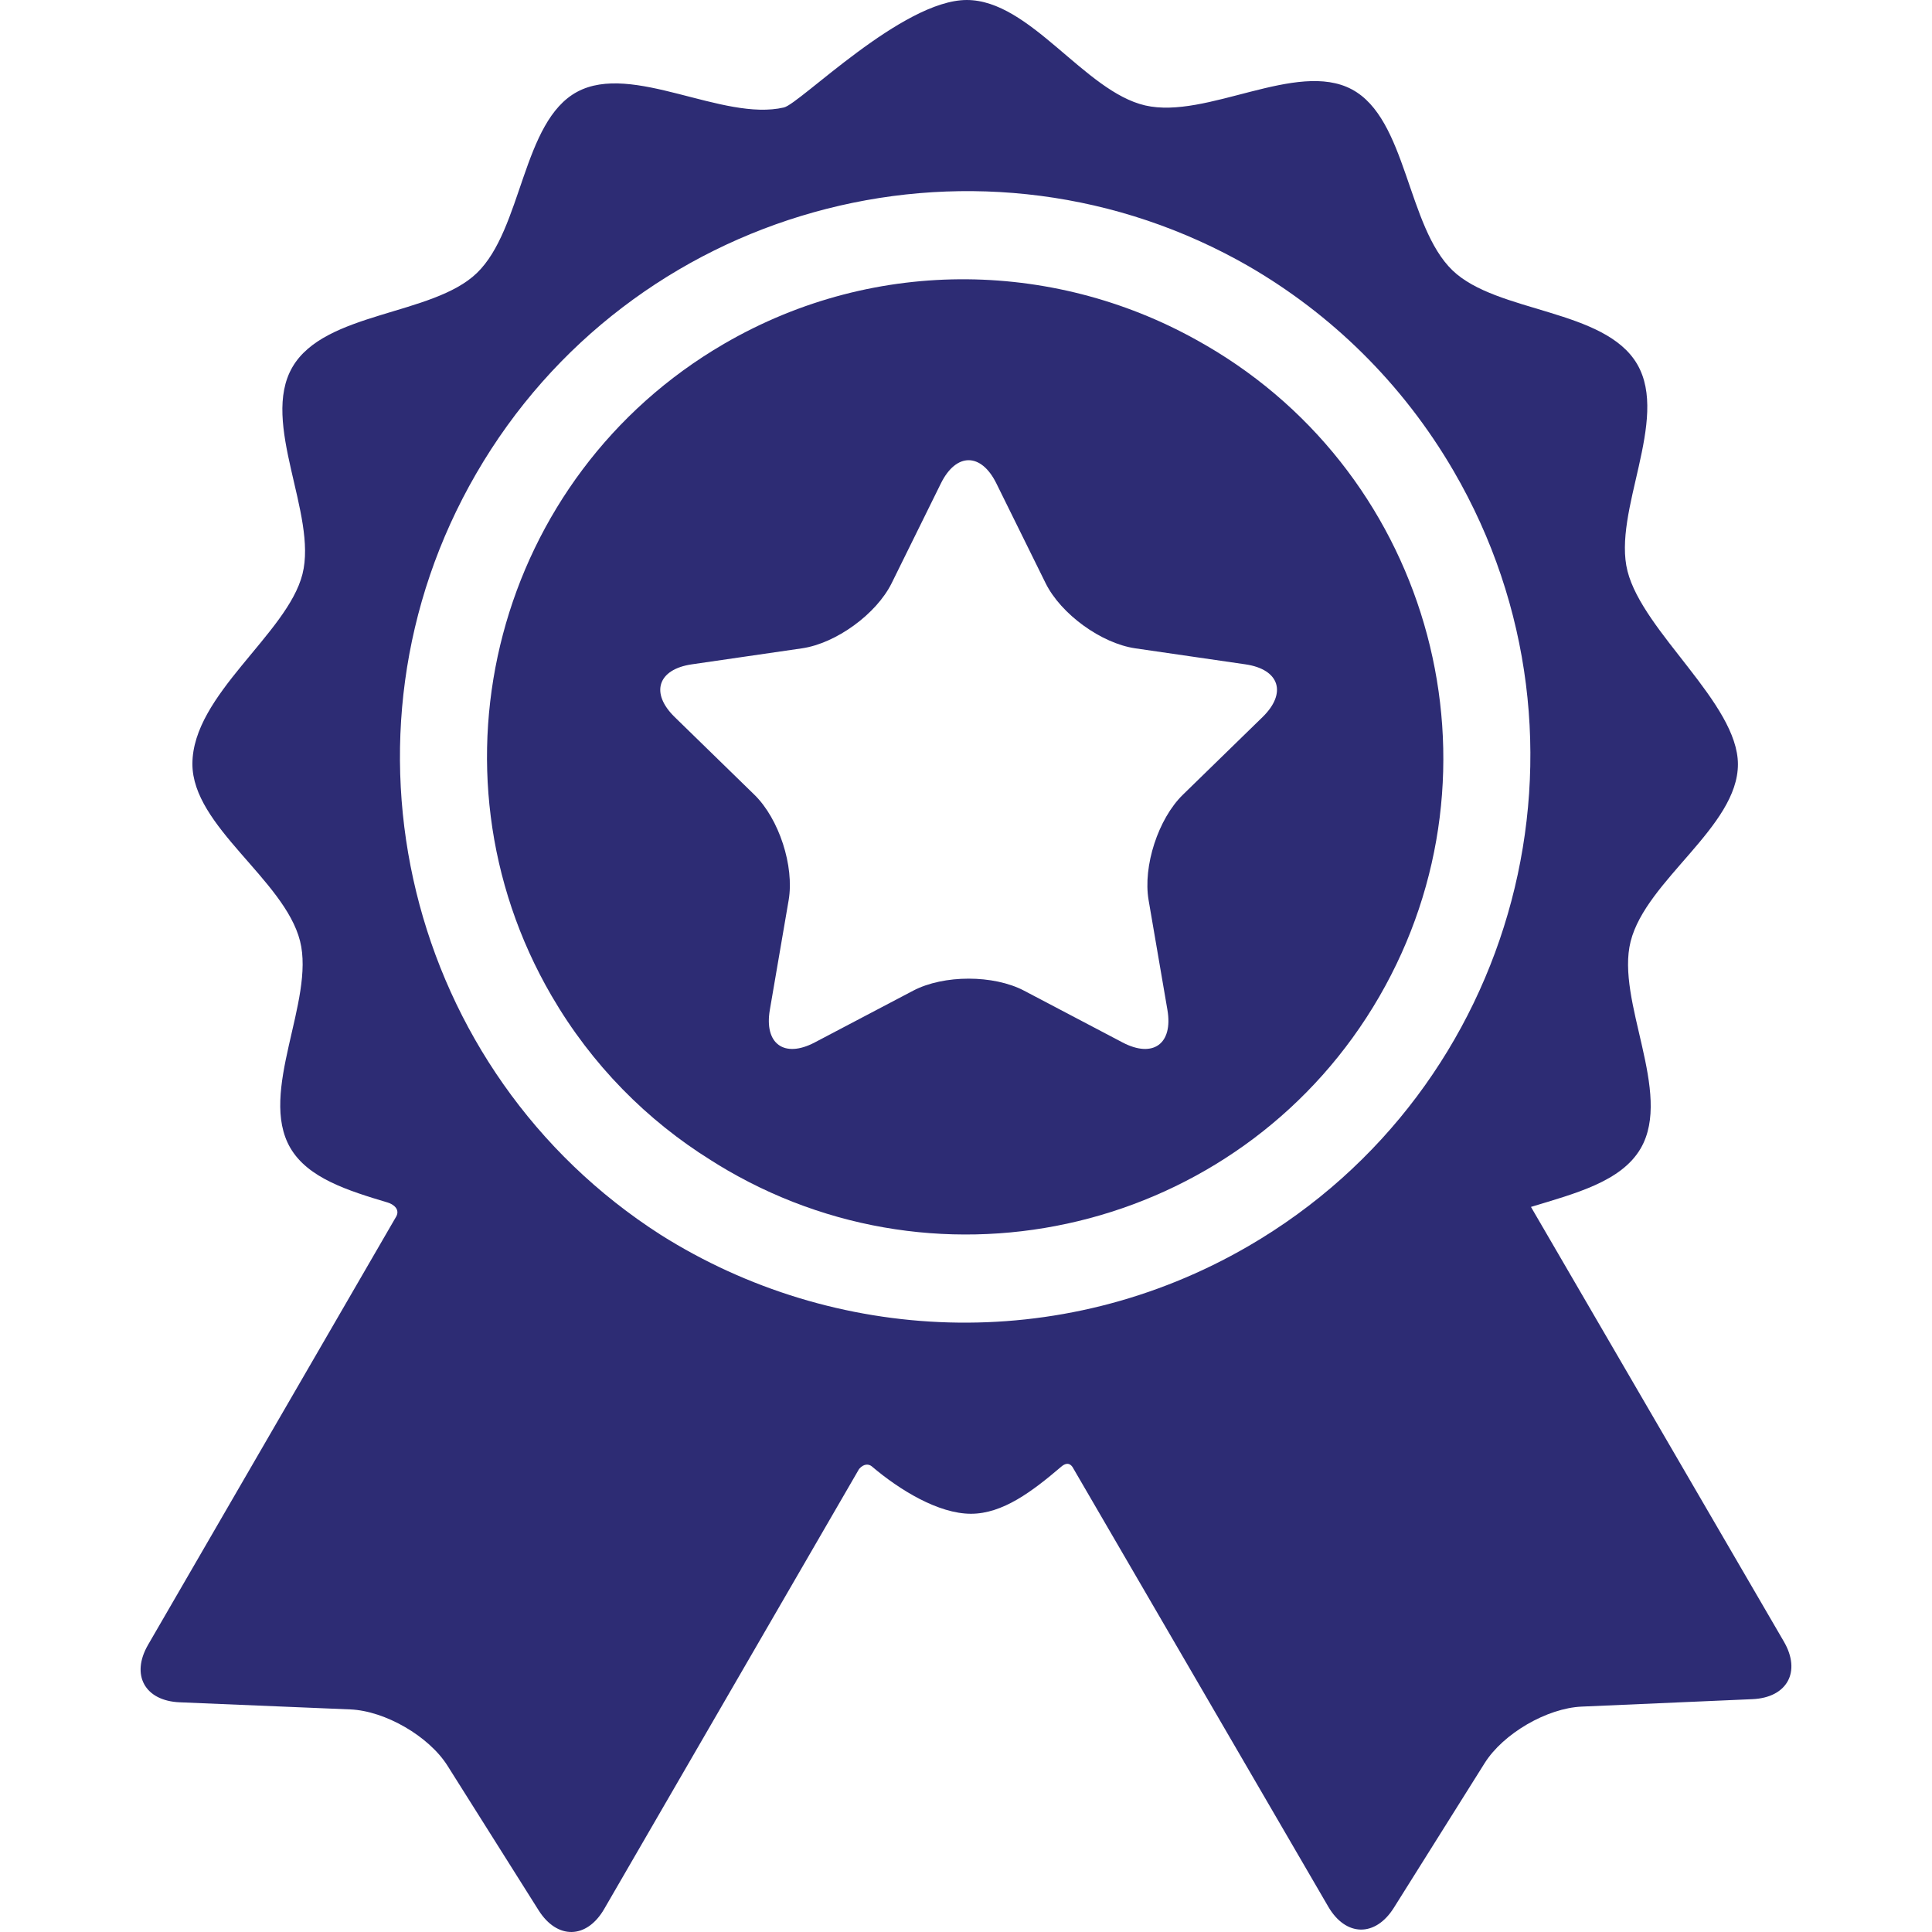
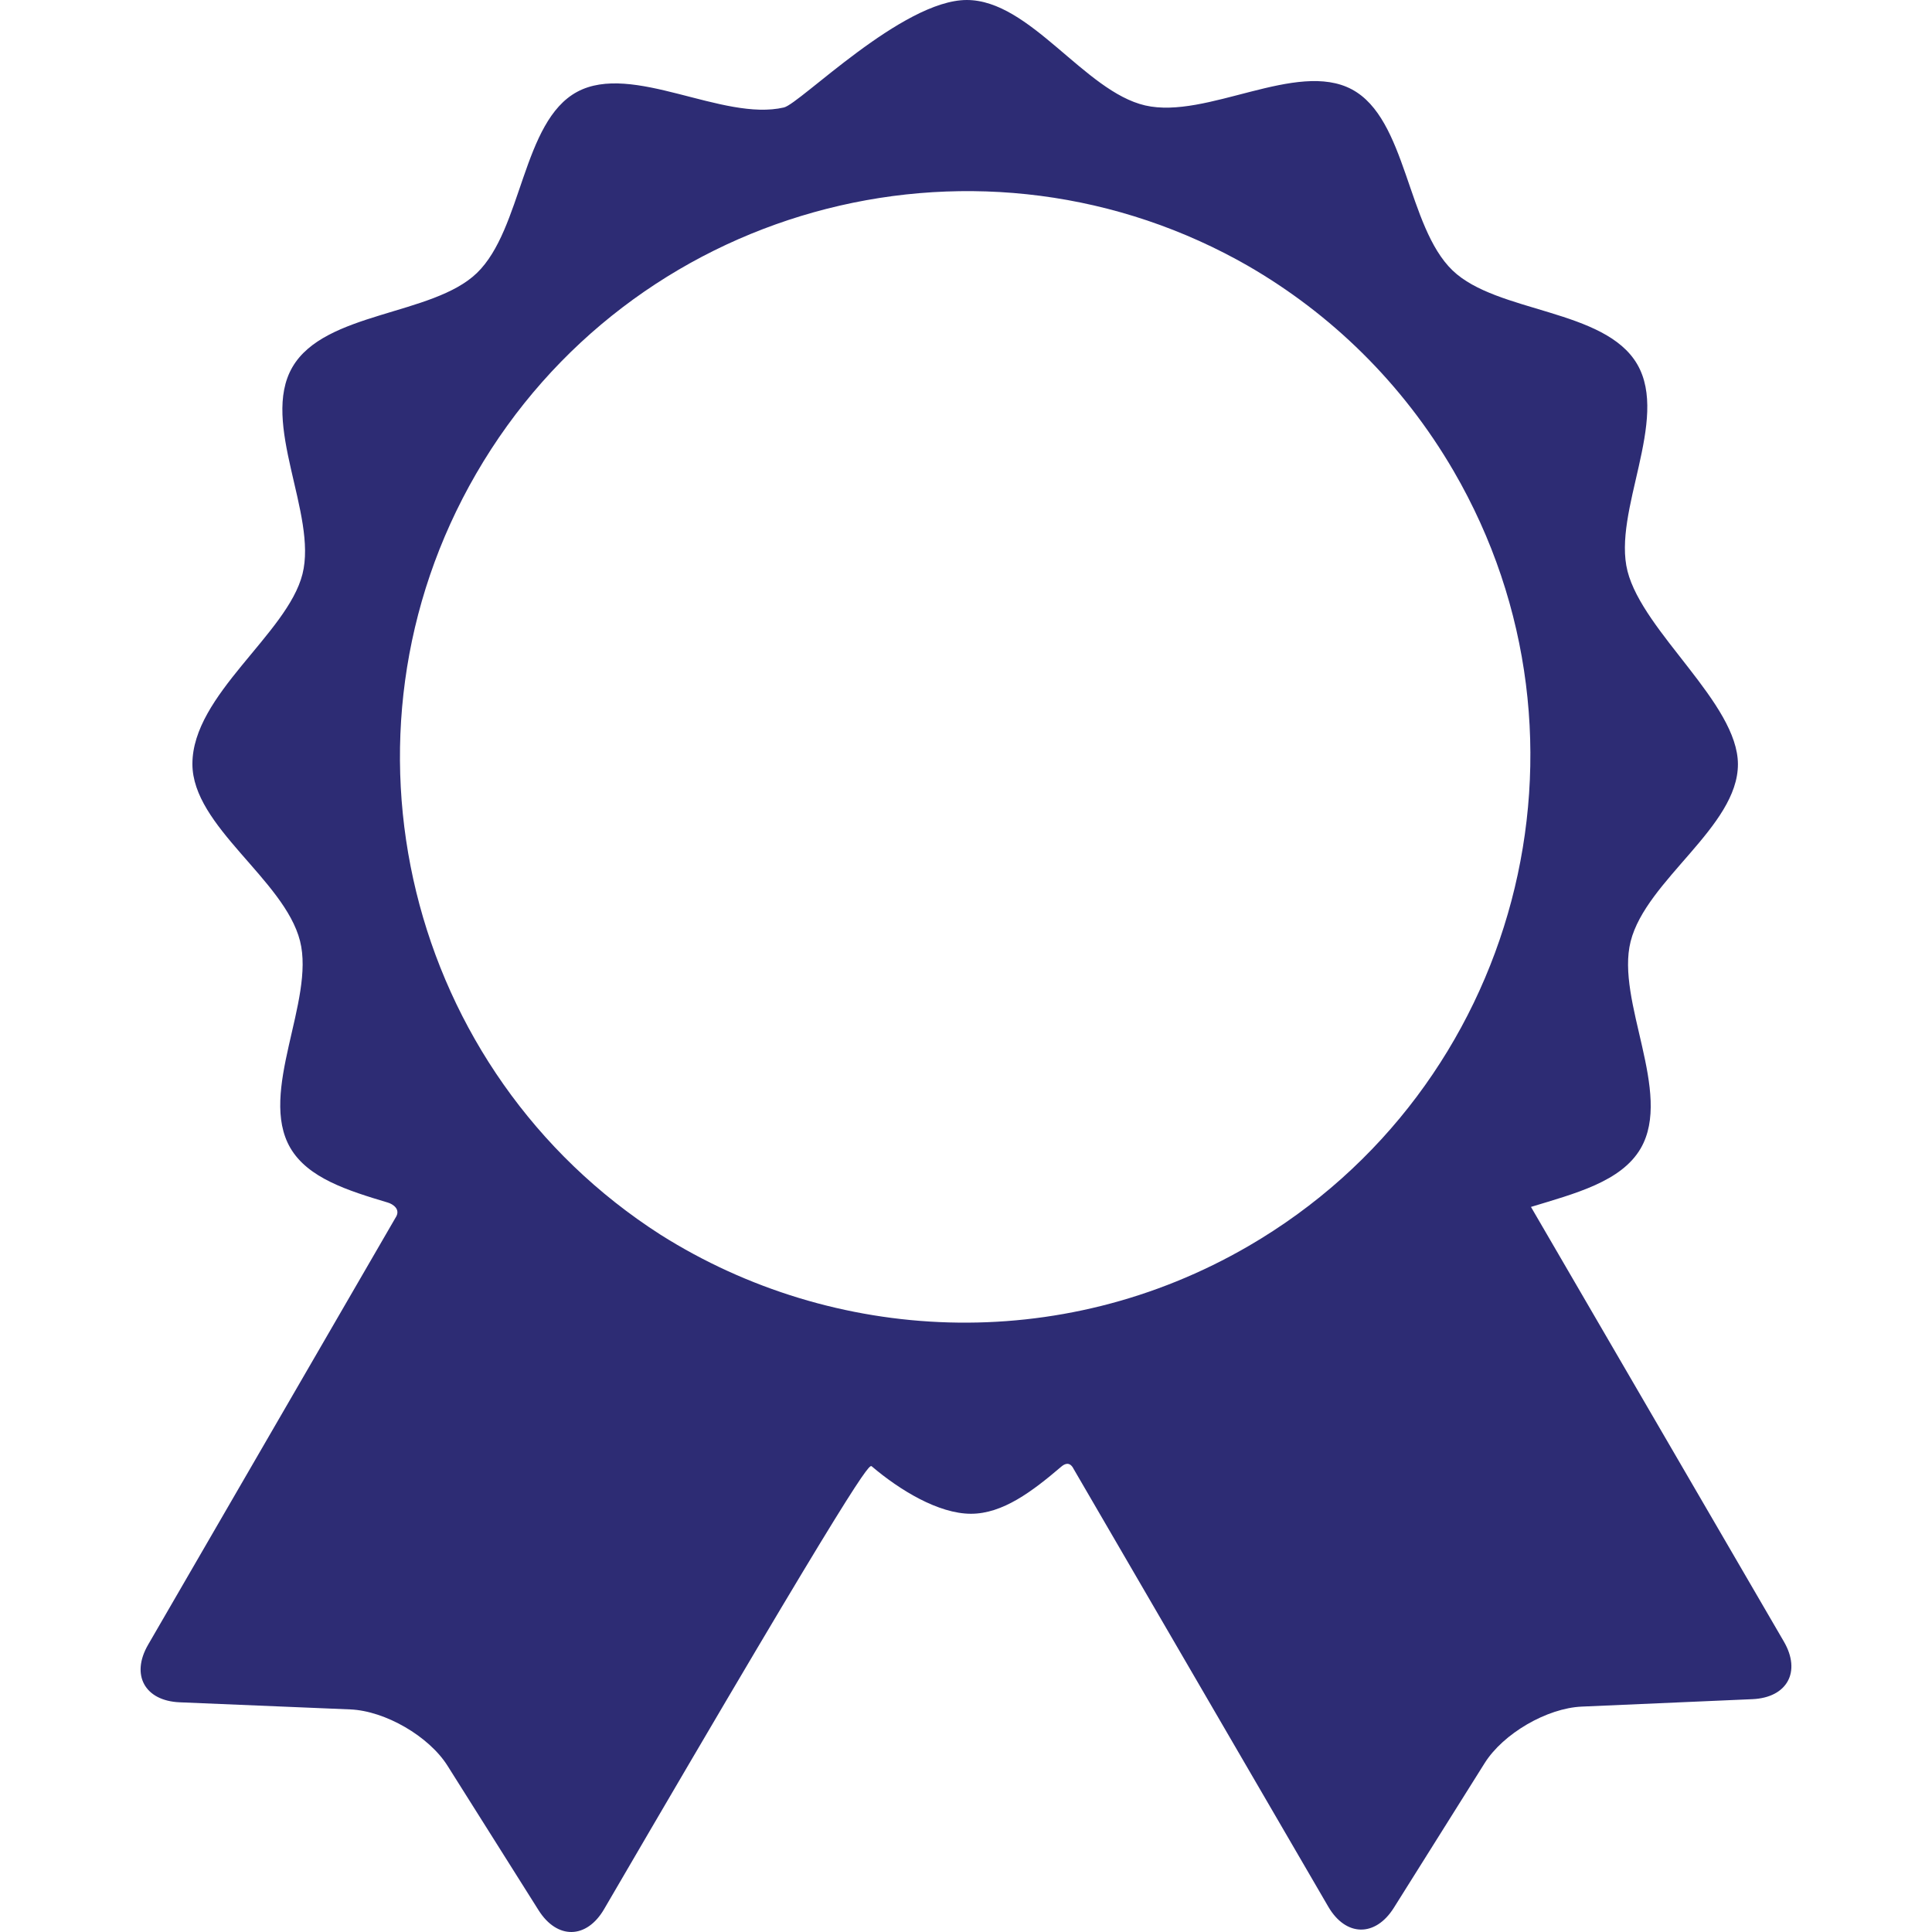
<svg xmlns="http://www.w3.org/2000/svg" width="800" height="800" viewBox="0 0 800 800" fill="none">
-   <path d="M738.661 679.736C738.661 679.736 649.868 527.13 633.941 499.76C652.063 494.232 671.366 489.35 679.387 475.501C692.754 452.425 668.96 414.569 675.208 389.835C681.644 364.378 719.638 342.35 719.638 316.474C719.638 291.264 680.358 261.812 673.918 236.504C667.626 211.774 691.349 173.877 677.939 150.829C664.528 127.779 619.861 129.672 601.473 111.979C582.554 93.772 582.613 49.223 559.794 37.021C536.882 24.773 499.644 49.526 474.205 43.662C449.055 37.866 426.586 0 400.317 0C373.658 0 331.256 42.953 324.606 44.499C299.18 50.41 261.895 25.718 239.007 38.017C216.209 50.261 216.35 94.814 197.465 113.052C179.108 130.777 134.439 128.966 121.069 152.042C107.702 175.114 131.496 212.961 125.25 237.708C118.987 262.519 79.67 287.658 79.67 316.351C79.67 342.229 117.759 364.188 124.234 389.631C130.528 414.362 106.805 452.254 120.215 475.311C127.516 487.861 144.081 493.013 160.624 497.966C162.554 498.543 166.206 500.703 163.733 504.307C152.415 523.842 61.322 681.055 61.322 681.055C54.075 693.56 59.96 704.278 74.395 704.886L145.054 707.833C159.489 708.44 177.597 718.93 185.302 731.151L223.006 790.98C230.711 803.202 242.937 802.973 250.182 790.47C250.182 790.47 355.677 608.336 355.721 608.285C357.837 605.811 359.964 606.319 360.983 607.184C372.525 617.012 388.616 626.817 402.046 626.817C415.217 626.817 427.412 617.587 439.476 607.294C440.457 606.458 442.846 604.743 444.593 608.302C444.621 608.358 550 789.495 550 789.495C557.264 801.982 569.492 802.194 577.173 789.958L614.771 730.057C622.455 717.827 640.544 707.296 654.979 706.667L725.631 703.589C740.06 702.955 745.925 692.221 738.661 679.736ZM517.089 515.903C438.966 561.353 345.192 556.483 273.567 511.305C168.616 444.08 134.084 305.016 197.176 196.122C260.987 85.971 401.259 47.104 512.402 107.636C512.986 107.954 513.563 108.282 514.142 108.607C514.966 109.063 515.788 109.525 516.607 109.992C550.895 129.761 580.628 158.452 601.919 195.047C666.989 306.897 628.936 450.833 517.089 515.903Z" fill="#2D2C74" />
-   <path d="M499.224 142.908C498.899 142.72 498.571 142.545 498.247 142.359C438.876 107.997 363.204 105.485 299.784 142.383C205.671 197.136 173.646 318.245 228.399 412.356C245.106 441.075 268.001 464 294.416 480.452C296.662 481.875 298.934 483.274 301.256 484.618C395.471 539.201 516.515 506.958 571.095 412.747C625.673 318.533 593.438 197.49 499.224 142.908ZM522.793 296.926L489.804 329.081C479.587 339.038 473.201 358.695 475.616 372.758L483.403 418.161C485.815 432.224 477.457 438.297 464.827 431.658L424.051 410.22C411.421 403.581 390.755 403.581 378.125 410.22L337.352 431.658C324.722 438.297 316.361 432.224 318.774 418.161L326.561 372.758C328.974 358.695 322.588 339.038 312.37 329.081L279.384 296.926C269.164 286.968 272.36 277.14 286.479 275.086L332.066 268.462C346.185 266.411 362.906 254.263 369.221 241.468L389.607 200.16C395.922 187.366 406.257 187.366 412.569 200.16L432.958 241.468C439.273 254.263 455.992 266.411 470.113 268.462L515.7 275.086C529.817 277.14 533.01 286.968 522.793 296.926Z" fill="#2D2C74" />
+   <path d="M738.661 679.736C738.661 679.736 649.868 527.13 633.941 499.76C652.063 494.232 671.366 489.35 679.387 475.501C692.754 452.425 668.96 414.569 675.208 389.835C681.644 364.378 719.638 342.35 719.638 316.474C719.638 291.264 680.358 261.812 673.918 236.504C667.626 211.774 691.349 173.877 677.939 150.829C664.528 127.779 619.861 129.672 601.473 111.979C582.554 93.772 582.613 49.223 559.794 37.021C536.882 24.773 499.644 49.526 474.205 43.662C449.055 37.866 426.586 0 400.317 0C373.658 0 331.256 42.953 324.606 44.499C299.18 50.41 261.895 25.718 239.007 38.017C216.209 50.261 216.35 94.814 197.465 113.052C179.108 130.777 134.439 128.966 121.069 152.042C107.702 175.114 131.496 212.961 125.25 237.708C118.987 262.519 79.67 287.658 79.67 316.351C79.67 342.229 117.759 364.188 124.234 389.631C130.528 414.362 106.805 452.254 120.215 475.311C127.516 487.861 144.081 493.013 160.624 497.966C162.554 498.543 166.206 500.703 163.733 504.307C152.415 523.842 61.322 681.055 61.322 681.055C54.075 693.56 59.96 704.278 74.395 704.886L145.054 707.833C159.489 708.44 177.597 718.93 185.302 731.151L223.006 790.98C230.711 803.202 242.937 802.973 250.182 790.47C357.837 605.811 359.964 606.319 360.983 607.184C372.525 617.012 388.616 626.817 402.046 626.817C415.217 626.817 427.412 617.587 439.476 607.294C440.457 606.458 442.846 604.743 444.593 608.302C444.621 608.358 550 789.495 550 789.495C557.264 801.982 569.492 802.194 577.173 789.958L614.771 730.057C622.455 717.827 640.544 707.296 654.979 706.667L725.631 703.589C740.06 702.955 745.925 692.221 738.661 679.736ZM517.089 515.903C438.966 561.353 345.192 556.483 273.567 511.305C168.616 444.08 134.084 305.016 197.176 196.122C260.987 85.971 401.259 47.104 512.402 107.636C512.986 107.954 513.563 108.282 514.142 108.607C514.966 109.063 515.788 109.525 516.607 109.992C550.895 129.761 580.628 158.452 601.919 195.047C666.989 306.897 628.936 450.833 517.089 515.903Z" fill="#2D2C74" />
</svg>